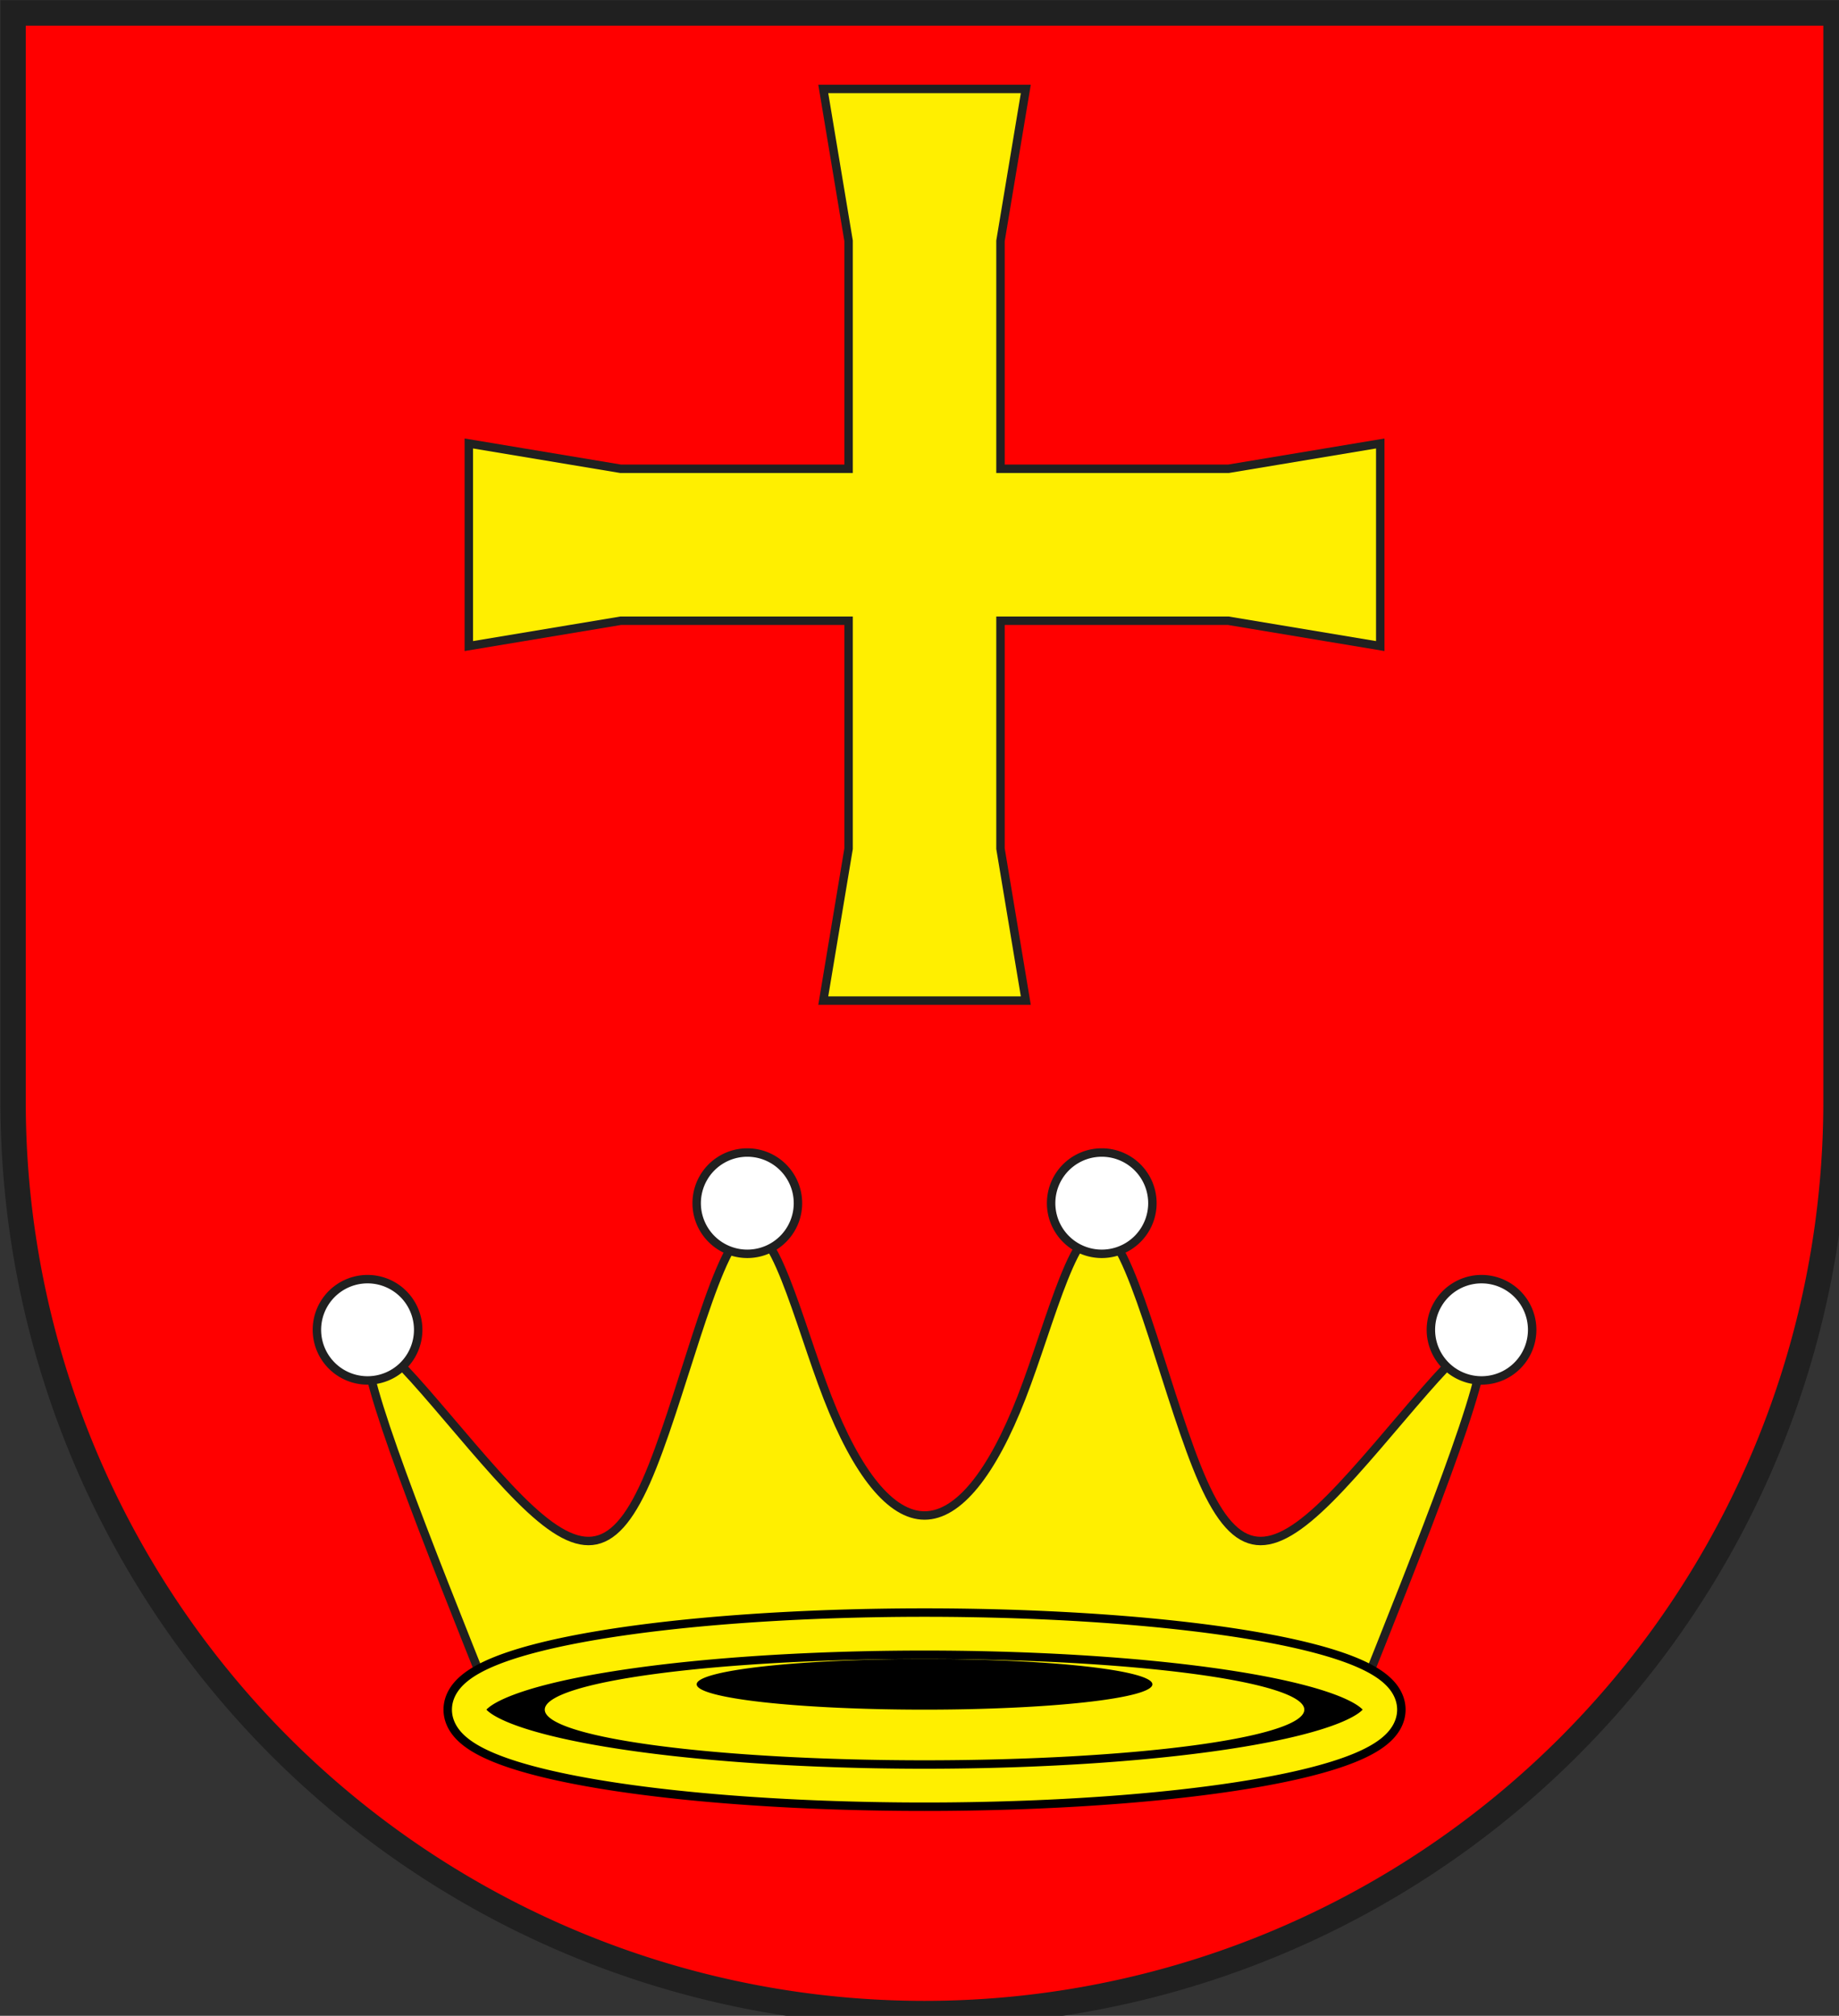
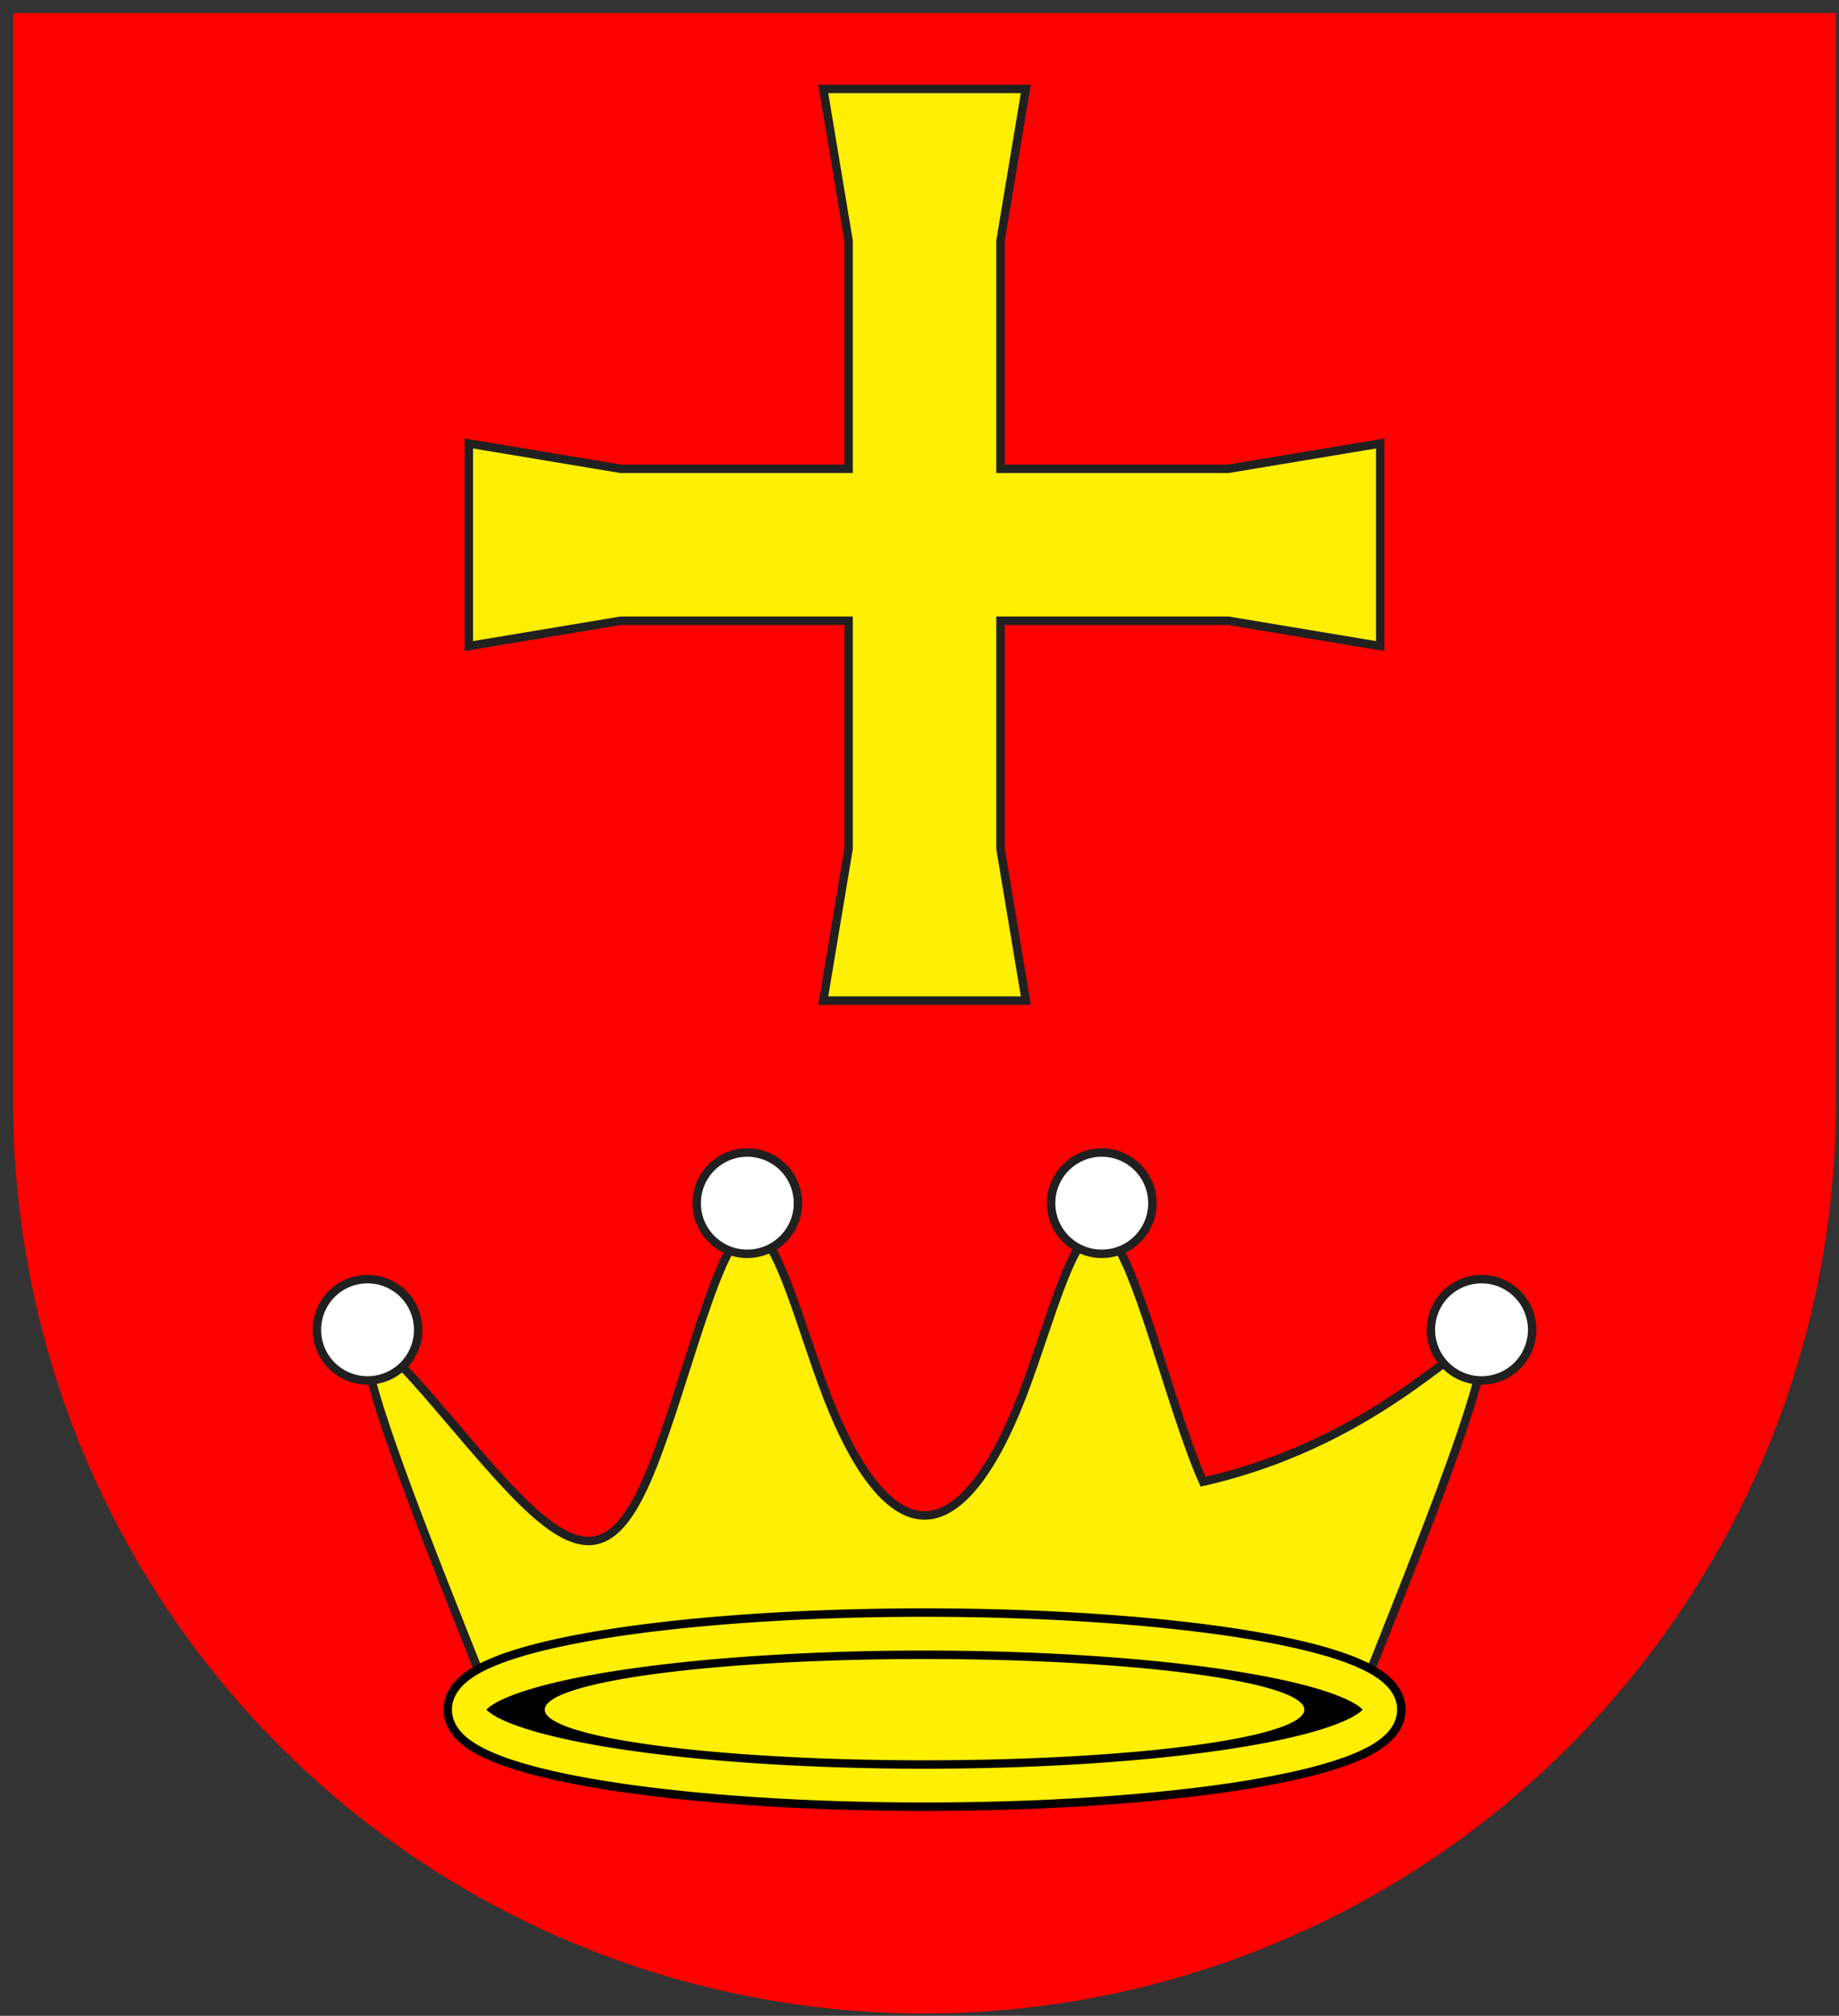
<svg xmlns="http://www.w3.org/2000/svg" xmlns:xlink="http://www.w3.org/1999/xlink" width="438" height="480" viewBox="21 15 438 480">
  <rect x="21" y="15" width="438" height="480" fill="#333333" stroke="none" />
  <title>
Wappen Leggia (CH-GR)
</title>
  <style type="text/css">
  
  .Rand2 { stroke: #202020; stroke-width:30; }
  .Rand6 { stroke: #202020; stroke-width:90; }
  .Rand12 { stroke: #000000; stroke-width:180; }
  .Gold8 { stroke: #ffef00; stroke-width:120; }
  .Schwarz { fill: #000000; }
  .Rot { fill: #ff0000; }
  .Gold { fill: #ffef00; }
  .Silber { fill: #ffffff; }
  
</style>
  <defs>
    <path id="krone-ellipse-1" d="M5220,6300 A1620,270 0.0 0 0 1980,6300 A1620,270 0.0 0 0 5220,6300 Z" />
    <clipPath id="clippath">
      <path d="M360,4140 A3240,3240 0.0 0 0 6840,4140 L6840,270 L360,270 L360,4140 Z" />
    </clipPath>
  </defs>
  <g stroke="none" stroke-miterlimit="10" stroke-width="10" stroke-linecap="butt" stroke-linejoin="miter" fill="none" fill-rule="evenodd" transform="scale(0.067)">
    <g clip-path="url(#clippath)">
      <path id="feld-1" class="Rot" d="M-225,-225 L-225,7425 L7425,7425 L7425,-225 L-225,-225 Z" />
      <path id="kreuz-1" class="Gold Rand2" d="M3240,3780 L3960,3780 L3870,3240 L3870,2430 L4680,2430 L5220,2520          L5220,1800 L4680,1890 L3870,1890 L3870,1080 L3960,540 L3240,540          L3330,1080 L3330,1890 L2520,1890 L1980,1800 L1980,2520 L2520,2430          L3330,2430 L3330,3240 L3240,3780 Z" />
-       <path id="krone1-1" class="Gold Rand2" d="M2070,6300 C1830,5700 1590,5100 1620,5010          C1650,4920 1950,5340 2160,5550 C2370,5760 2490,5760 2610,5490          C2730,5220 2850,4680 2955,4605 C3060,4530 3150,4920 3255,5190          C3360,5460 3480,5610 3600,5610 C3720,5610 3840,5460 3945,5190          C4050,4920 4140,4530 4245,4605 C4350,4680 4470,5220 4590,5490          C4710,5760 4830,5760 5040,5550 C5250,5340 5550,4920 5580,5010          C5610,5100 5370,5700 5130,6300" />
+       <path id="krone1-1" class="Gold Rand2" d="M2070,6300 C1830,5700 1590,5100 1620,5010          C1650,4920 1950,5340 2160,5550 C2370,5760 2490,5760 2610,5490          C2730,5220 2850,4680 2955,4605 C3060,4530 3150,4920 3255,5190          C3360,5460 3480,5610 3600,5610 C3720,5610 3840,5460 3945,5190          C4050,4920 4140,4530 4245,4605 C4350,4680 4470,5220 4590,5490          C5250,5340 5550,4920 5580,5010          C5610,5100 5370,5700 5130,6300" />
      <path id="perle-1" class="Silber Rand2" d="M3150,4500 A180,180 0.0 0 0 2790,4500 A180,180 0.0 0 0 3150,4500 Z" />
      <path id="perle-2" class="Silber Rand2" d="M4410,4500 A180,180 0.0 0 0 4050,4500 A180,180 0.0 0 0 4410,4500 Z" />
      <path id="perle-3" class="Silber Rand2" d="M5760,4950 A180,180 0.0 0 0 5400,4950 A180,180 0.0 0 0 5760,4950 Z" />
      <path id="perle-4" class="Silber Rand2" d="M1800,4950 A180,180 0.0 0 0 1440,4950 A180,180 0.0 0 0 1800,4950 Z" />
      <use class="Rand12" xlink:href="#krone-ellipse-1" />
      <use class="Schwarz Gold8" xlink:href="#krone-ellipse-1" />
      <path id="krone-ellipse2-1" class="Gold" d="M4950,6300 A1350,180 0.0 0 0 2250,6300 A1350,180 0.0 0 0 4950,6300 Z" />
-       <path id="krone-ellipse3-1" class="Schwarz" d="M4410,6210 A810,90 0.0 0 0 2790,6210 A810,90 0.0 0 0 4410,6210 Z" />
    </g>
-     <path id="clip-boundary" class="Rand6" d="M360,4140 A3240,3240 0.0 0 0 6840,4140 L6840,270 L360,270 L360,4140 Z" />
  </g>
</svg>